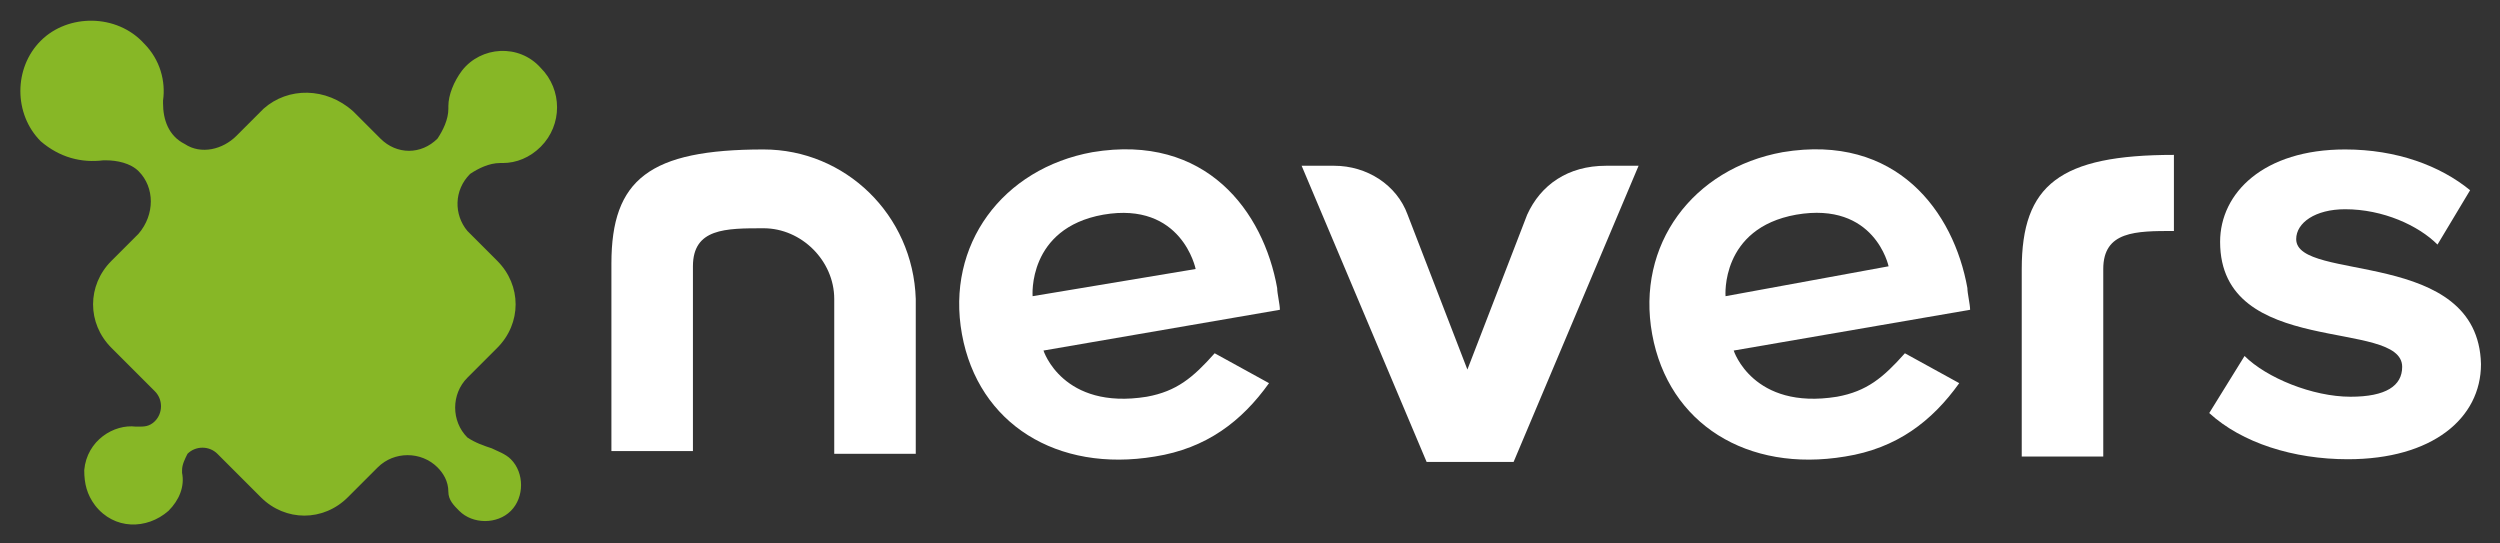
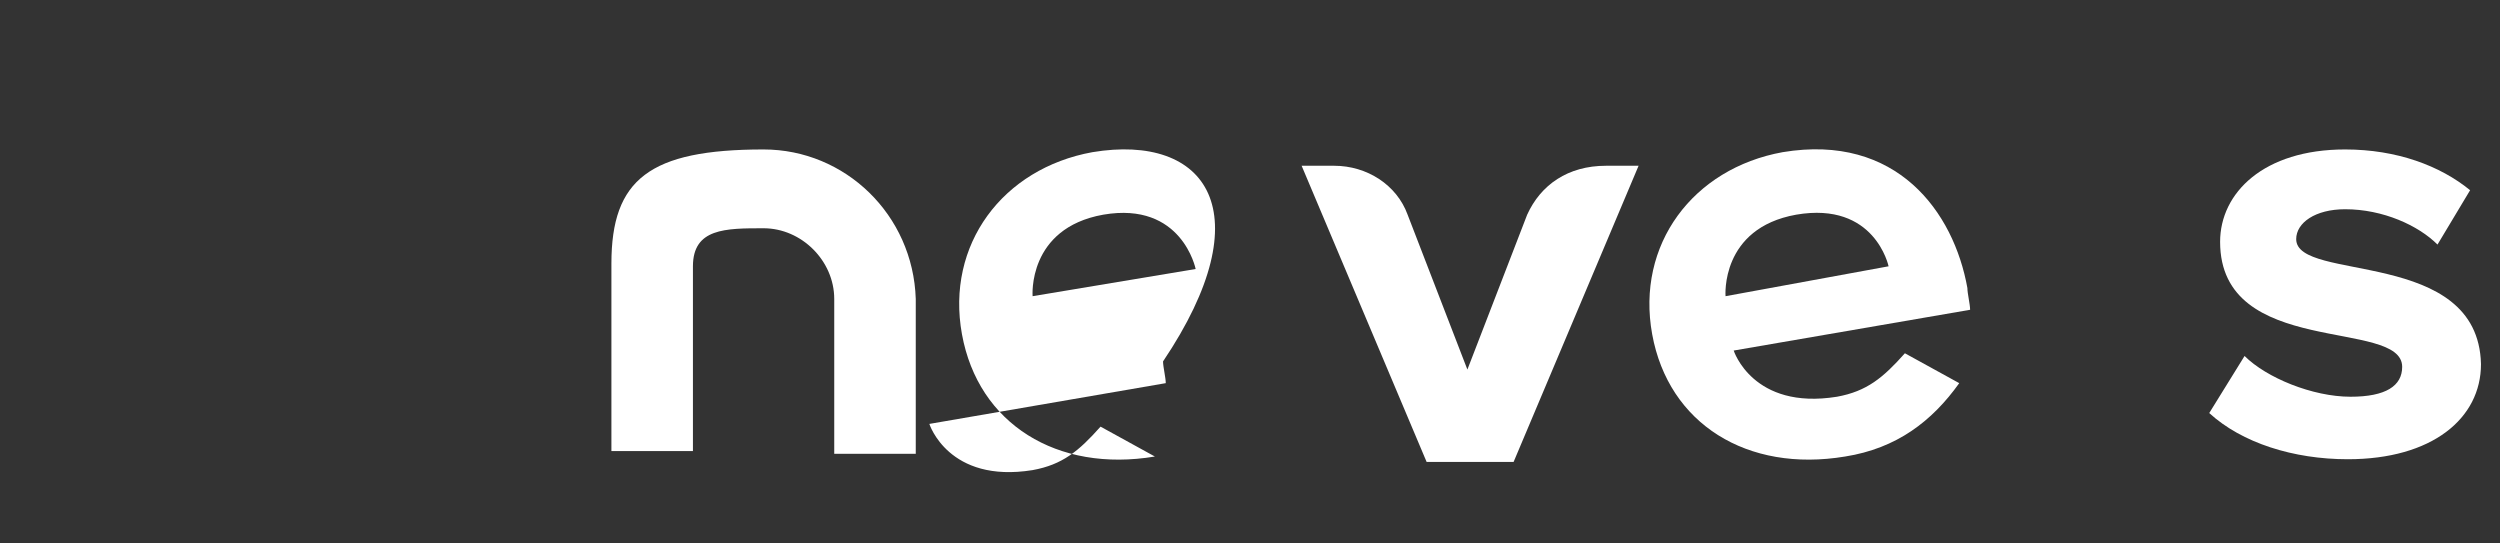
<svg xmlns="http://www.w3.org/2000/svg" version="1.1" id="Livello_1" x="0px" y="0px" viewBox="0 0 92 20" style="enable-background:new 0 0 92 20;" xml:space="preserve">
  <rect x="0" y="0" width="92" height="20" fill="#333333" stroke="none" />
  <style type="text/css">
	.st0{fill:#1C2233;}
	.st1{fill:url(#SVGID_1_);}
	.st2{fill:#FFFFFF;}
	.st3{fill:#87B726;}
	.st4{fill:url(#SVGID_2_);}
	.st5{fill:url(#Rettangolo_25_1_);}
	.st6{clip-path:url(#SVGID_4_);fill:#87B726;}
	.st7{fill:#1C2233;stroke:url(#SVGID_5_);stroke-width:10;stroke-miterlimit:10;}
</style>
  <g>
    <g>
-       <path class="st3" d="M17,2.6c-0.3,0.4-0.5,0.9-0.5,1.3c0,0,0,0,0,0.1c0,0.4-0.2,0.8-0.4,1.1c-0.6,0.6-1.5,0.6-2.1,0c0,0,0,0,0,0    c0,0,0,0,0,0l-1-1C12,3.2,10.6,3.2,9.7,4l-1,1C8.2,5.5,7.4,5.7,6.8,5.3C6.2,5,6,4.4,6,3.8c0,0,0-0.1,0-0.1    c0.1-0.7-0.1-1.5-0.7-2.1c-1-1.1-2.8-1.1-3.8-0.1c-1,1-1,2.7,0,3.7C2.2,5.8,3,6,3.8,5.9c0,0,0.1,0,0.1,0c0.4,0,0.9,0.1,1.2,0.4    c0.6,0.6,0.6,1.6,0,2.3l-1,1c-0.9,0.9-0.9,2.3,0,3.2l1.6,1.6c0.3,0.3,0.3,0.8,0,1.1c-0.2,0.2-0.4,0.2-0.6,0.2c0,0,0,0-0.1,0    c-0.8-0.1-1.8,0.5-1.9,1.6c0,0.5,0.1,0.9,0.4,1.3c0.7,0.9,1.9,0.9,2.7,0.2c0.4-0.4,0.6-0.9,0.5-1.4c0,0,0,0,0-0.1    c0-0.2,0.1-0.4,0.2-0.6c0.3-0.3,0.8-0.3,1.1,0l1.6,1.6c0.9,0.9,2.3,0.9,3.2,0l1.1-1.1c0.6-0.6,1.6-0.6,2.2,0    c0.2,0.2,0.4,0.5,0.4,0.9c0,0,0,0,0,0c0,0.3,0.2,0.5,0.4,0.7c0.5,0.5,1.4,0.5,1.9,0c0.5-0.5,0.5-1.4,0-1.9    c-0.2-0.2-0.5-0.3-0.7-0.4c0,0,0,0,0,0c-0.3-0.1-0.6-0.2-0.9-0.4c-0.6-0.6-0.6-1.6,0-2.2l1.1-1.1c0.9-0.9,0.9-2.3,0-3.2l-0.9-0.9    c0,0,0,0-0.1-0.1c0,0,0,0-0.1-0.1c-0.5-0.6-0.5-1.5,0.1-2.1c0.3-0.2,0.7-0.4,1.1-0.4c0,0,0.1,0,0.1,0c0.5,0,1-0.2,1.4-0.6    c0.8-0.8,0.8-2.1,0-2.9C19.1,1.6,17.7,1.7,17,2.6z" />
-     </g>
+       </g>
    <g>
-       <path class="st2" d="M40.2,5.6c-3.3,0.6-5.4,3.4-4.8,6.7c0.6,3.3,3.5,5.1,7.1,4.5c1.9-0.3,3.2-1.3,4.2-2.7l-2-1.1    c-0.8,0.9-1.4,1.4-2.5,1.6c-3.1,0.5-3.8-1.7-3.8-1.7l8.7-1.5c0-0.2-0.1-0.6-0.1-0.8C46.5,7.8,44.4,4.9,40.2,5.6z M38,10.9    c0,0-0.2-2.5,2.6-3C43.5,7.4,44,9.9,44,9.9L38,10.9z" />
+       <path class="st2" d="M40.2,5.6c-3.3,0.6-5.4,3.4-4.8,6.7c0.6,3.3,3.5,5.1,7.1,4.5l-2-1.1    c-0.8,0.9-1.4,1.4-2.5,1.6c-3.1,0.5-3.8-1.7-3.8-1.7l8.7-1.5c0-0.2-0.1-0.6-0.1-0.8C46.5,7.8,44.4,4.9,40.2,5.6z M38,10.9    c0,0-0.2-2.5,2.6-3C43.5,7.4,44,9.9,44,9.9L38,10.9z" />
      <path class="st2" d="M65.6,5.6c-3.3,0.6-5.4,3.4-4.8,6.7c0.6,3.3,3.5,5.1,7.1,4.5c1.9-0.3,3.2-1.3,4.2-2.7l-2-1.1    c-0.8,0.9-1.4,1.4-2.5,1.6c-3.1,0.5-3.8-1.7-3.8-1.7l8.7-1.5c0-0.2-0.1-0.6-0.1-0.8C71.9,7.8,69.8,4.9,65.6,5.6z M63.5,10.9    c0,0-0.2-2.5,2.6-3c2.9-0.5,3.4,1.9,3.4,1.9L63.5,10.9z" />
      <path class="st2" d="M56.2,7.9L54,13.6l-2.2-5.7c-0.4-1.1-1.5-1.8-2.7-1.8h-1.2l4.6,10.9h3.2l4.6-10.9h-1.2    C57.7,6.1,56.7,6.8,56.2,7.9z" />
      <path class="st2" d="M84.5,8.8c0-0.6,0.7-1.1,1.8-1.1c1.4,0,2.7,0.6,3.4,1.3l1.2-2c-1.1-0.9-2.7-1.5-4.6-1.5c-3,0-4.6,1.6-4.6,3.4    c0,4.3,6.7,2.8,6.7,4.6c0,0.7-0.6,1.1-1.9,1.1c-1.4,0-3.1-0.7-3.9-1.5l-1.3,2.1c1.2,1.1,3.1,1.7,5.1,1.7c3.1,0,4.9-1.5,4.9-3.5    C91.2,9.1,84.5,10.4,84.5,8.8z" />
      <path class="st2" d="M28.1,5.5c-4.2,0-5.6,1.1-5.6,4.2v6.9h3V9.8c0-1.4,1.2-1.4,2.6-1.4c1.4,0,2.6,1.2,2.6,2.6v5.7h3V11    C33.6,7.9,31.1,5.5,28.1,5.5z" />
-       <path class="st2" d="M74.4,9.9v6.9h3V9.9c0-1.4,1.2-1.4,2.6-1.4c0,0,0,0,0,0V5.7c0,0,0,0,0,0C75.8,5.7,74.4,6.8,74.4,9.9z" />
    </g>
  </g>
</svg>